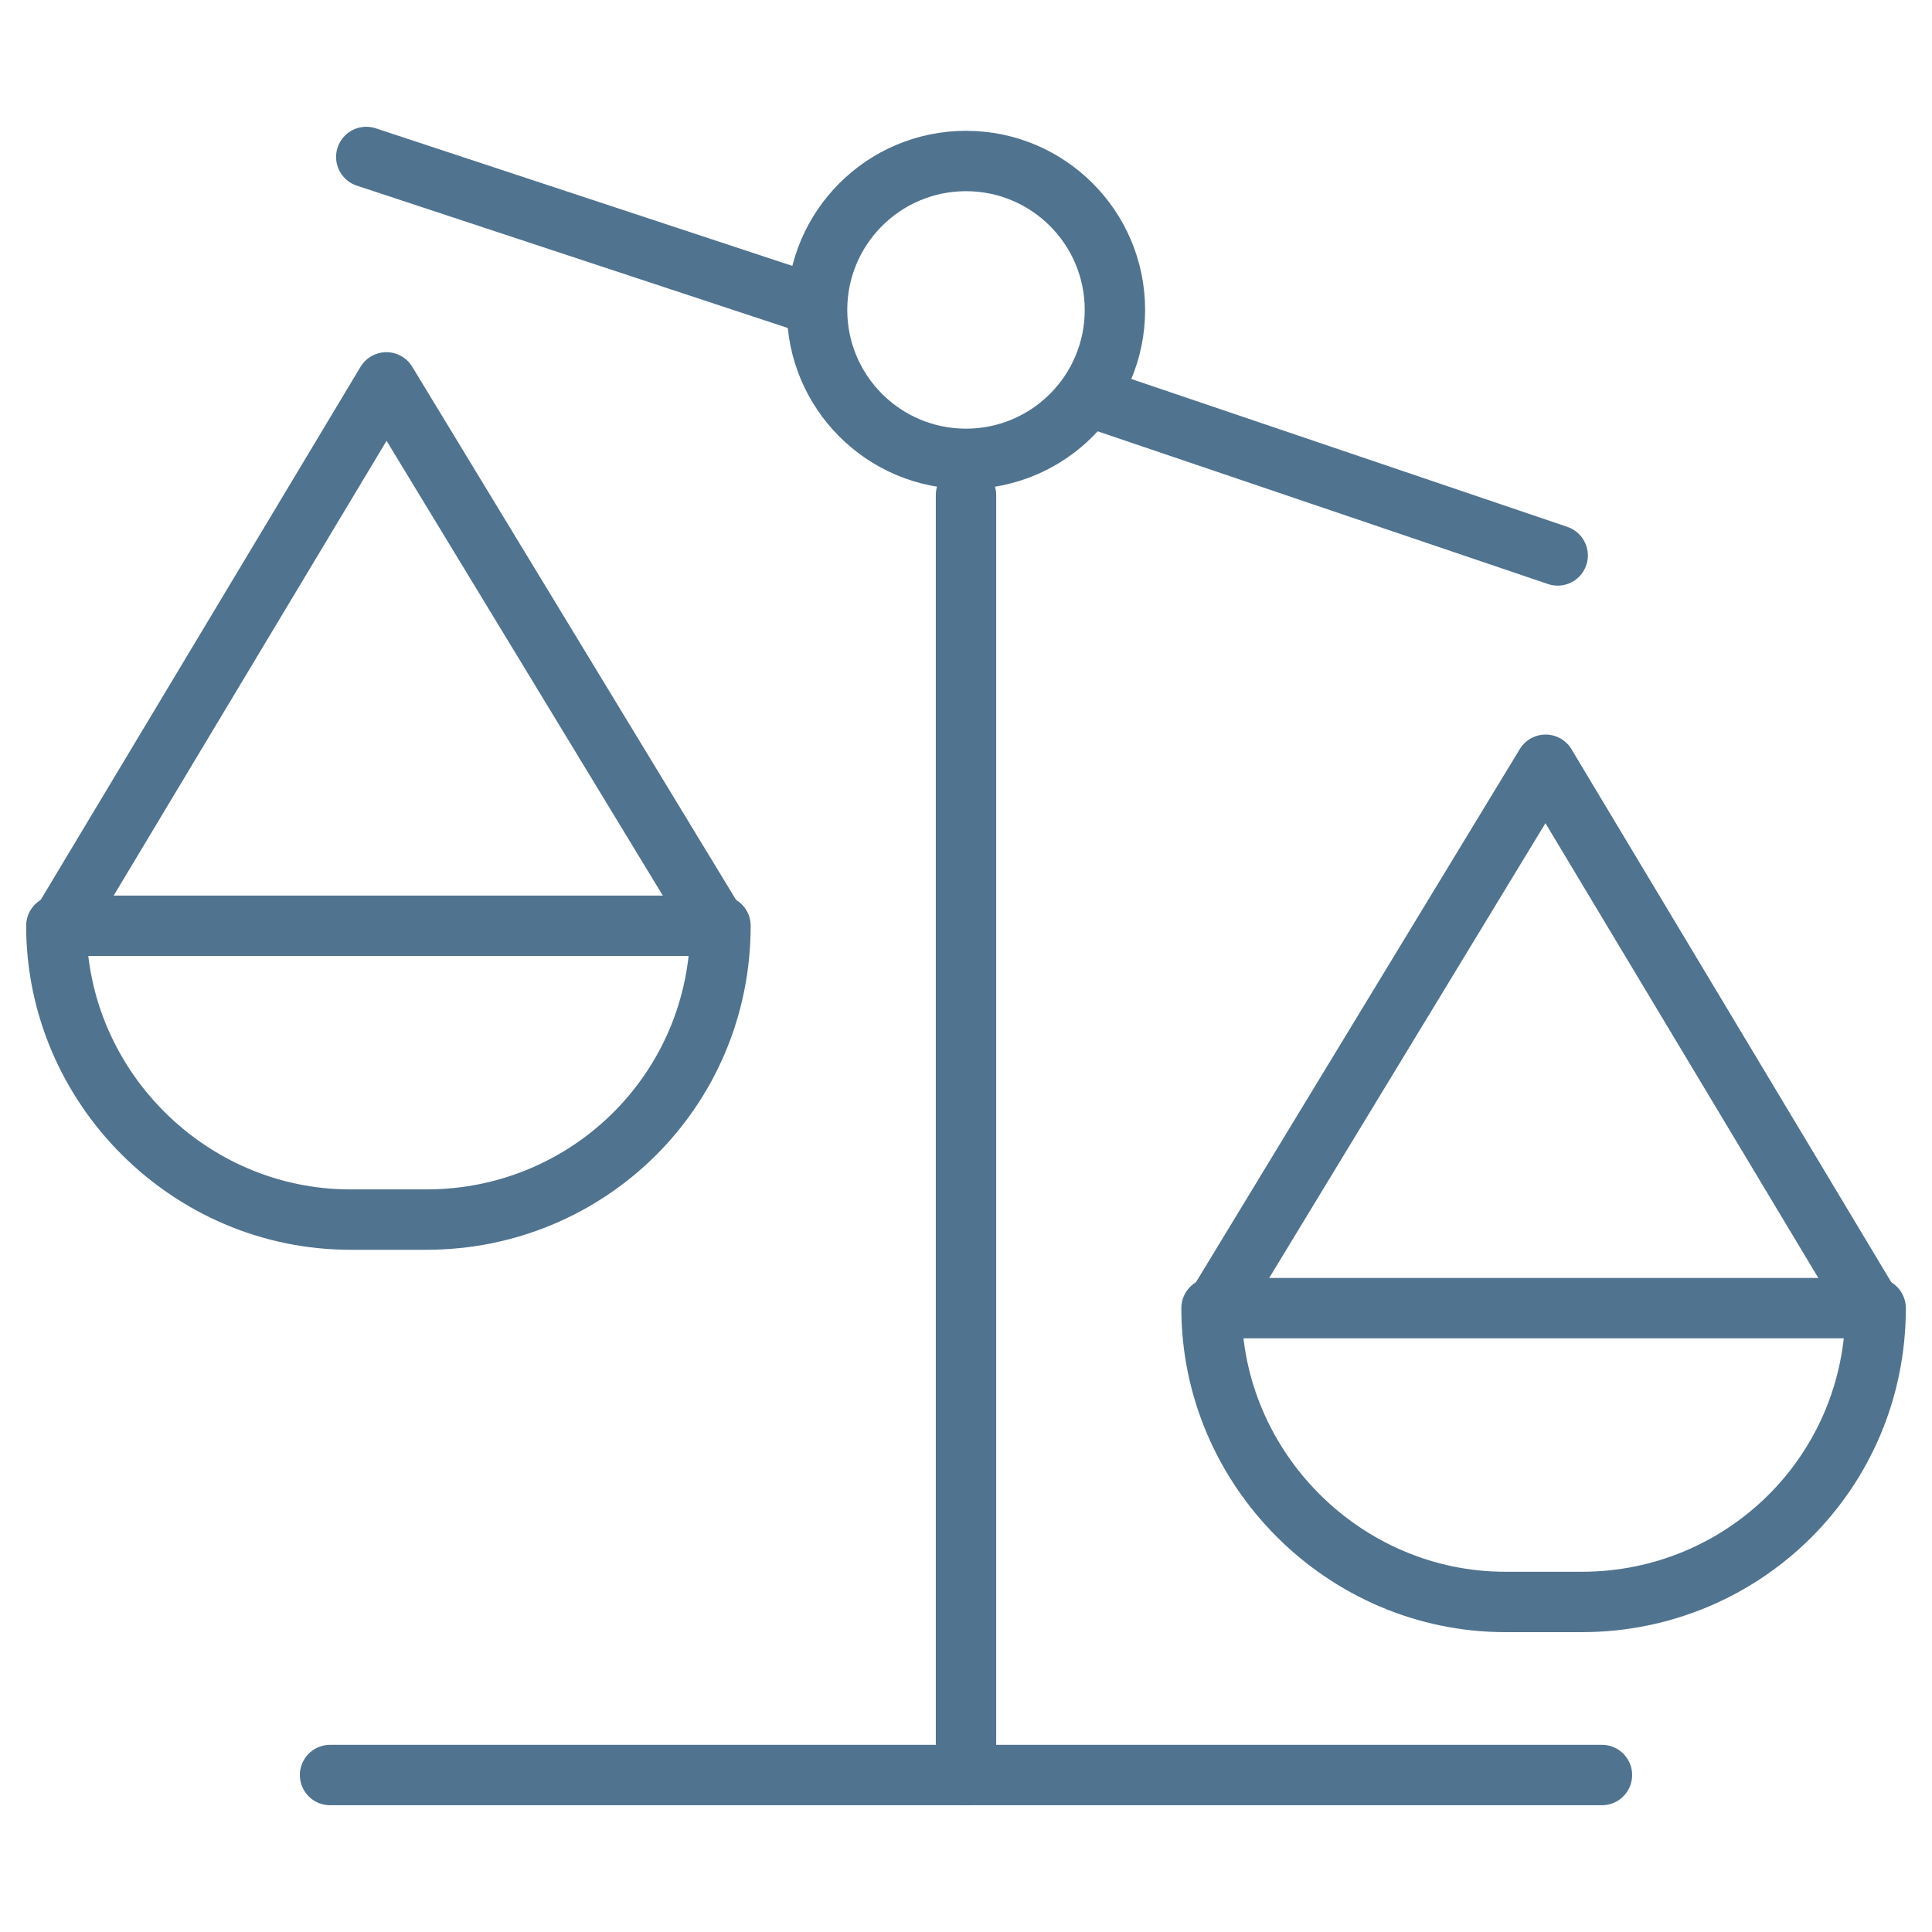
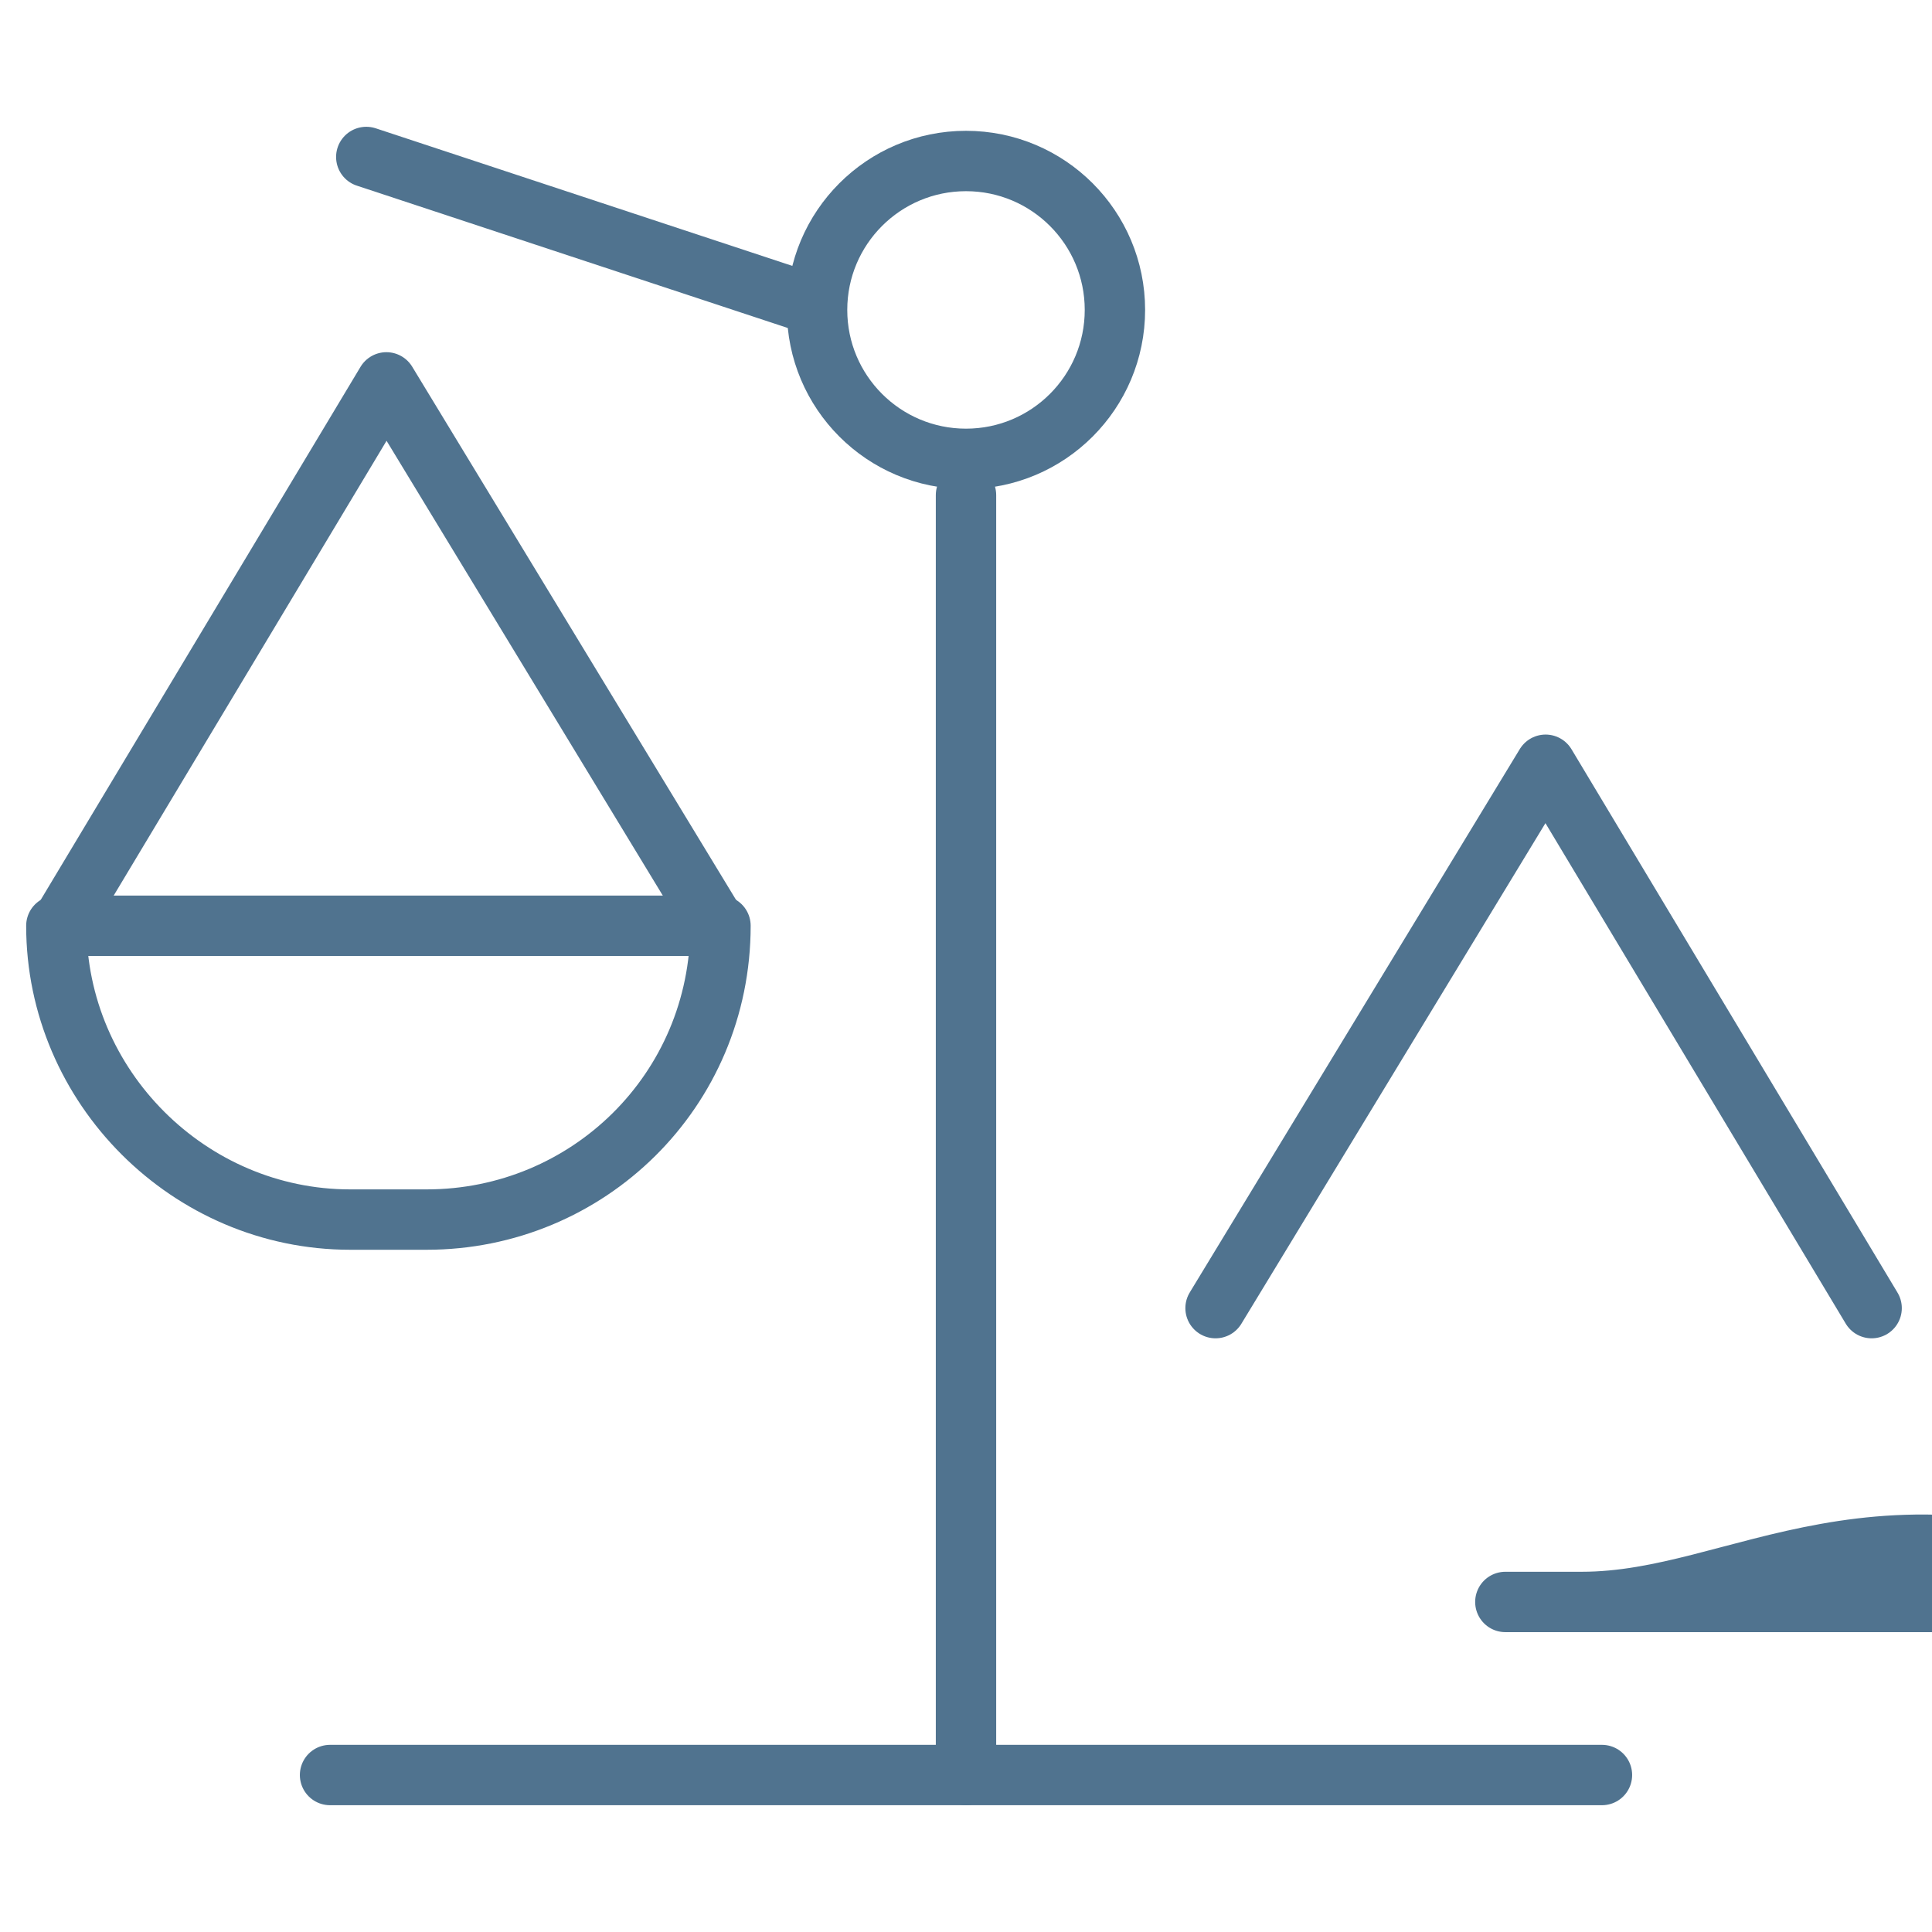
<svg xmlns="http://www.w3.org/2000/svg" version="1.1" id="Layer_1" x="0px" y="0px" viewBox="0 0 48 48" style="enable-background:new 0 0 48 48;" xml:space="preserve">
  <style type="text/css">
	.st0{fill:none;stroke:#50738F;stroke-width:1.5;stroke-linecap:round;stroke-linejoin:round;stroke-miterlimit:10;}
</style>
  <g>
    <g>
      <path class="st0" d="M10.6,30.3H8.7c-4,0-7.3-3.3-7.3-7.3l0,0h16.5l0,0C17.9,27.1,14.6,30.3,10.6,30.3z" />
      <polyline class="st0" points="17.8,23 9.6,9.5 1.5,23   " />
    </g>
    <g>
-       <path class="st0" d="M39.3,39.8h-1.9c-4,0-7.3-3.3-7.3-7.3l0,0h16.5l0,0C46.6,36.6,43.3,39.8,39.3,39.8z" />
+       <path class="st0" d="M39.3,39.8h-1.9l0,0h16.5l0,0C46.6,36.6,43.3,39.8,39.3,39.8z" />
      <polyline class="st0" points="46.5,32.5 38.4,19 30.2,32.5   " />
    </g>
    <g>
      <line class="st0" x1="24" y1="44.1" x2="24" y2="12.3" />
      <line class="st0" x1="8.2" y1="44.1" x2="39.8" y2="44.1" />
    </g>
    <circle class="st0" cx="24" cy="7.7" r="3.7" />
-     <line class="st0" x1="27.2" y1="9.9" x2="38.7" y2="13.8" />
    <line class="st0" x1="9.1" y1="3.9" x2="20" y2="7.5" />
  </g>
</svg>